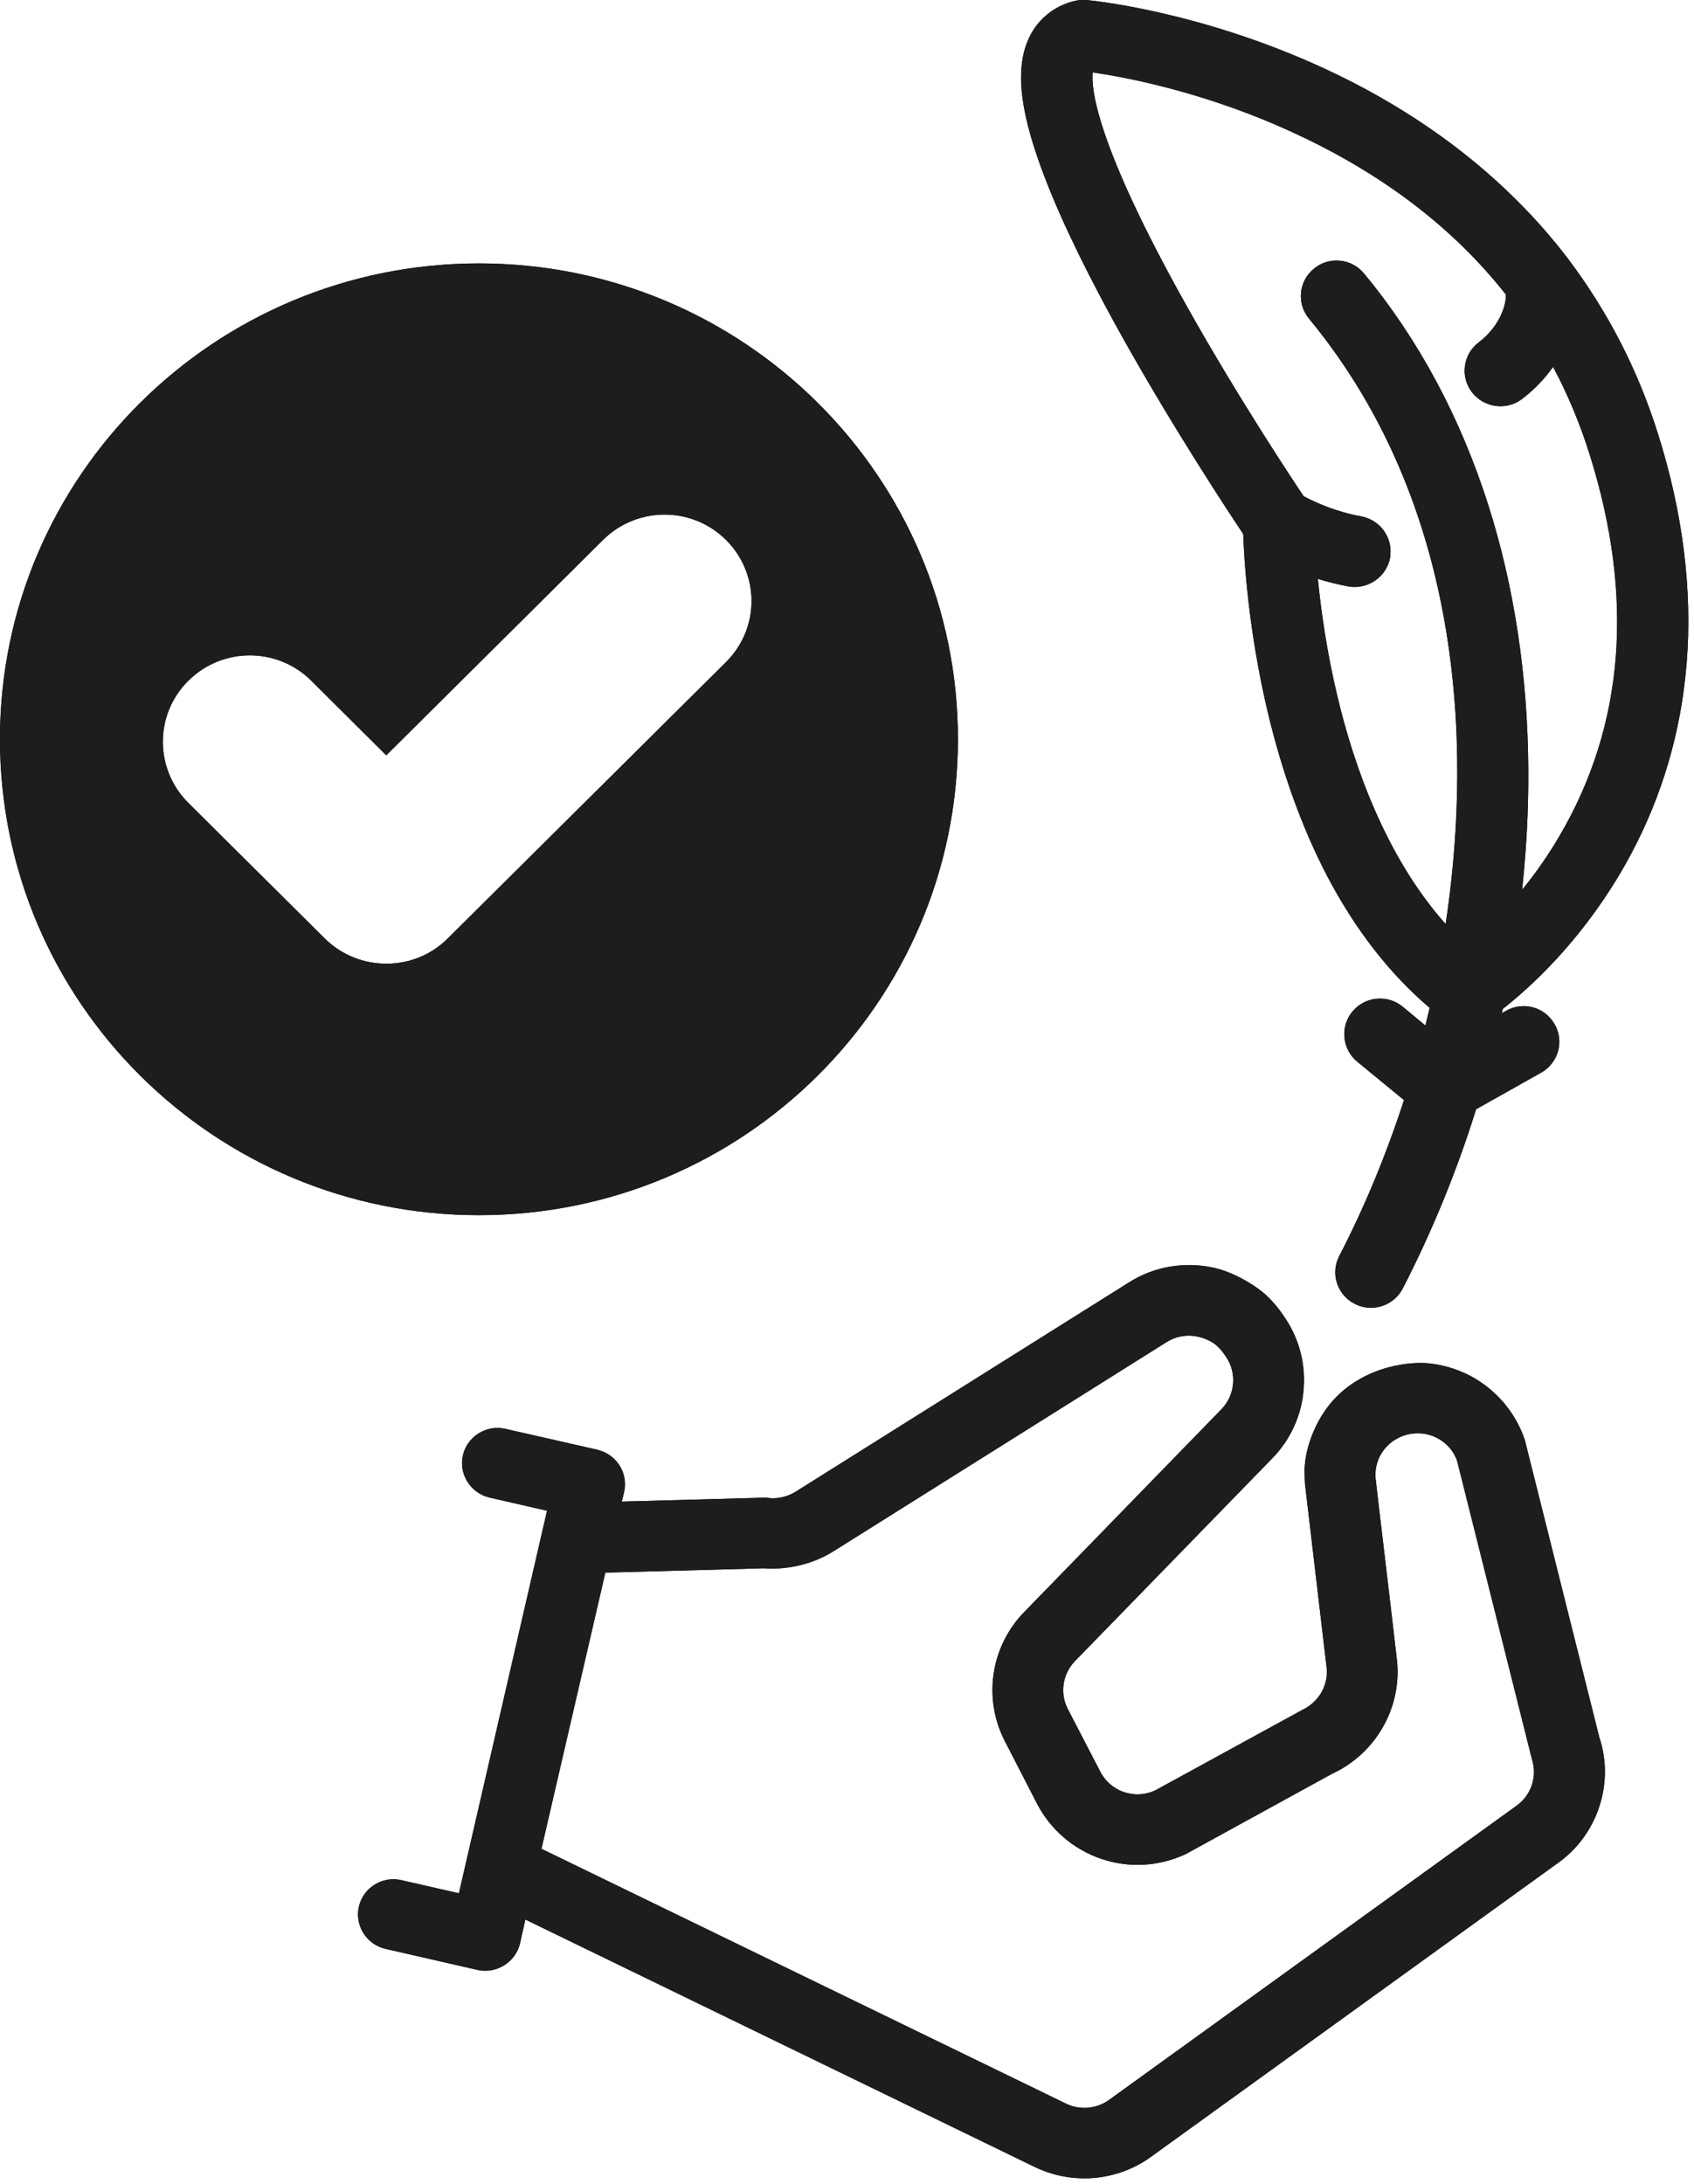
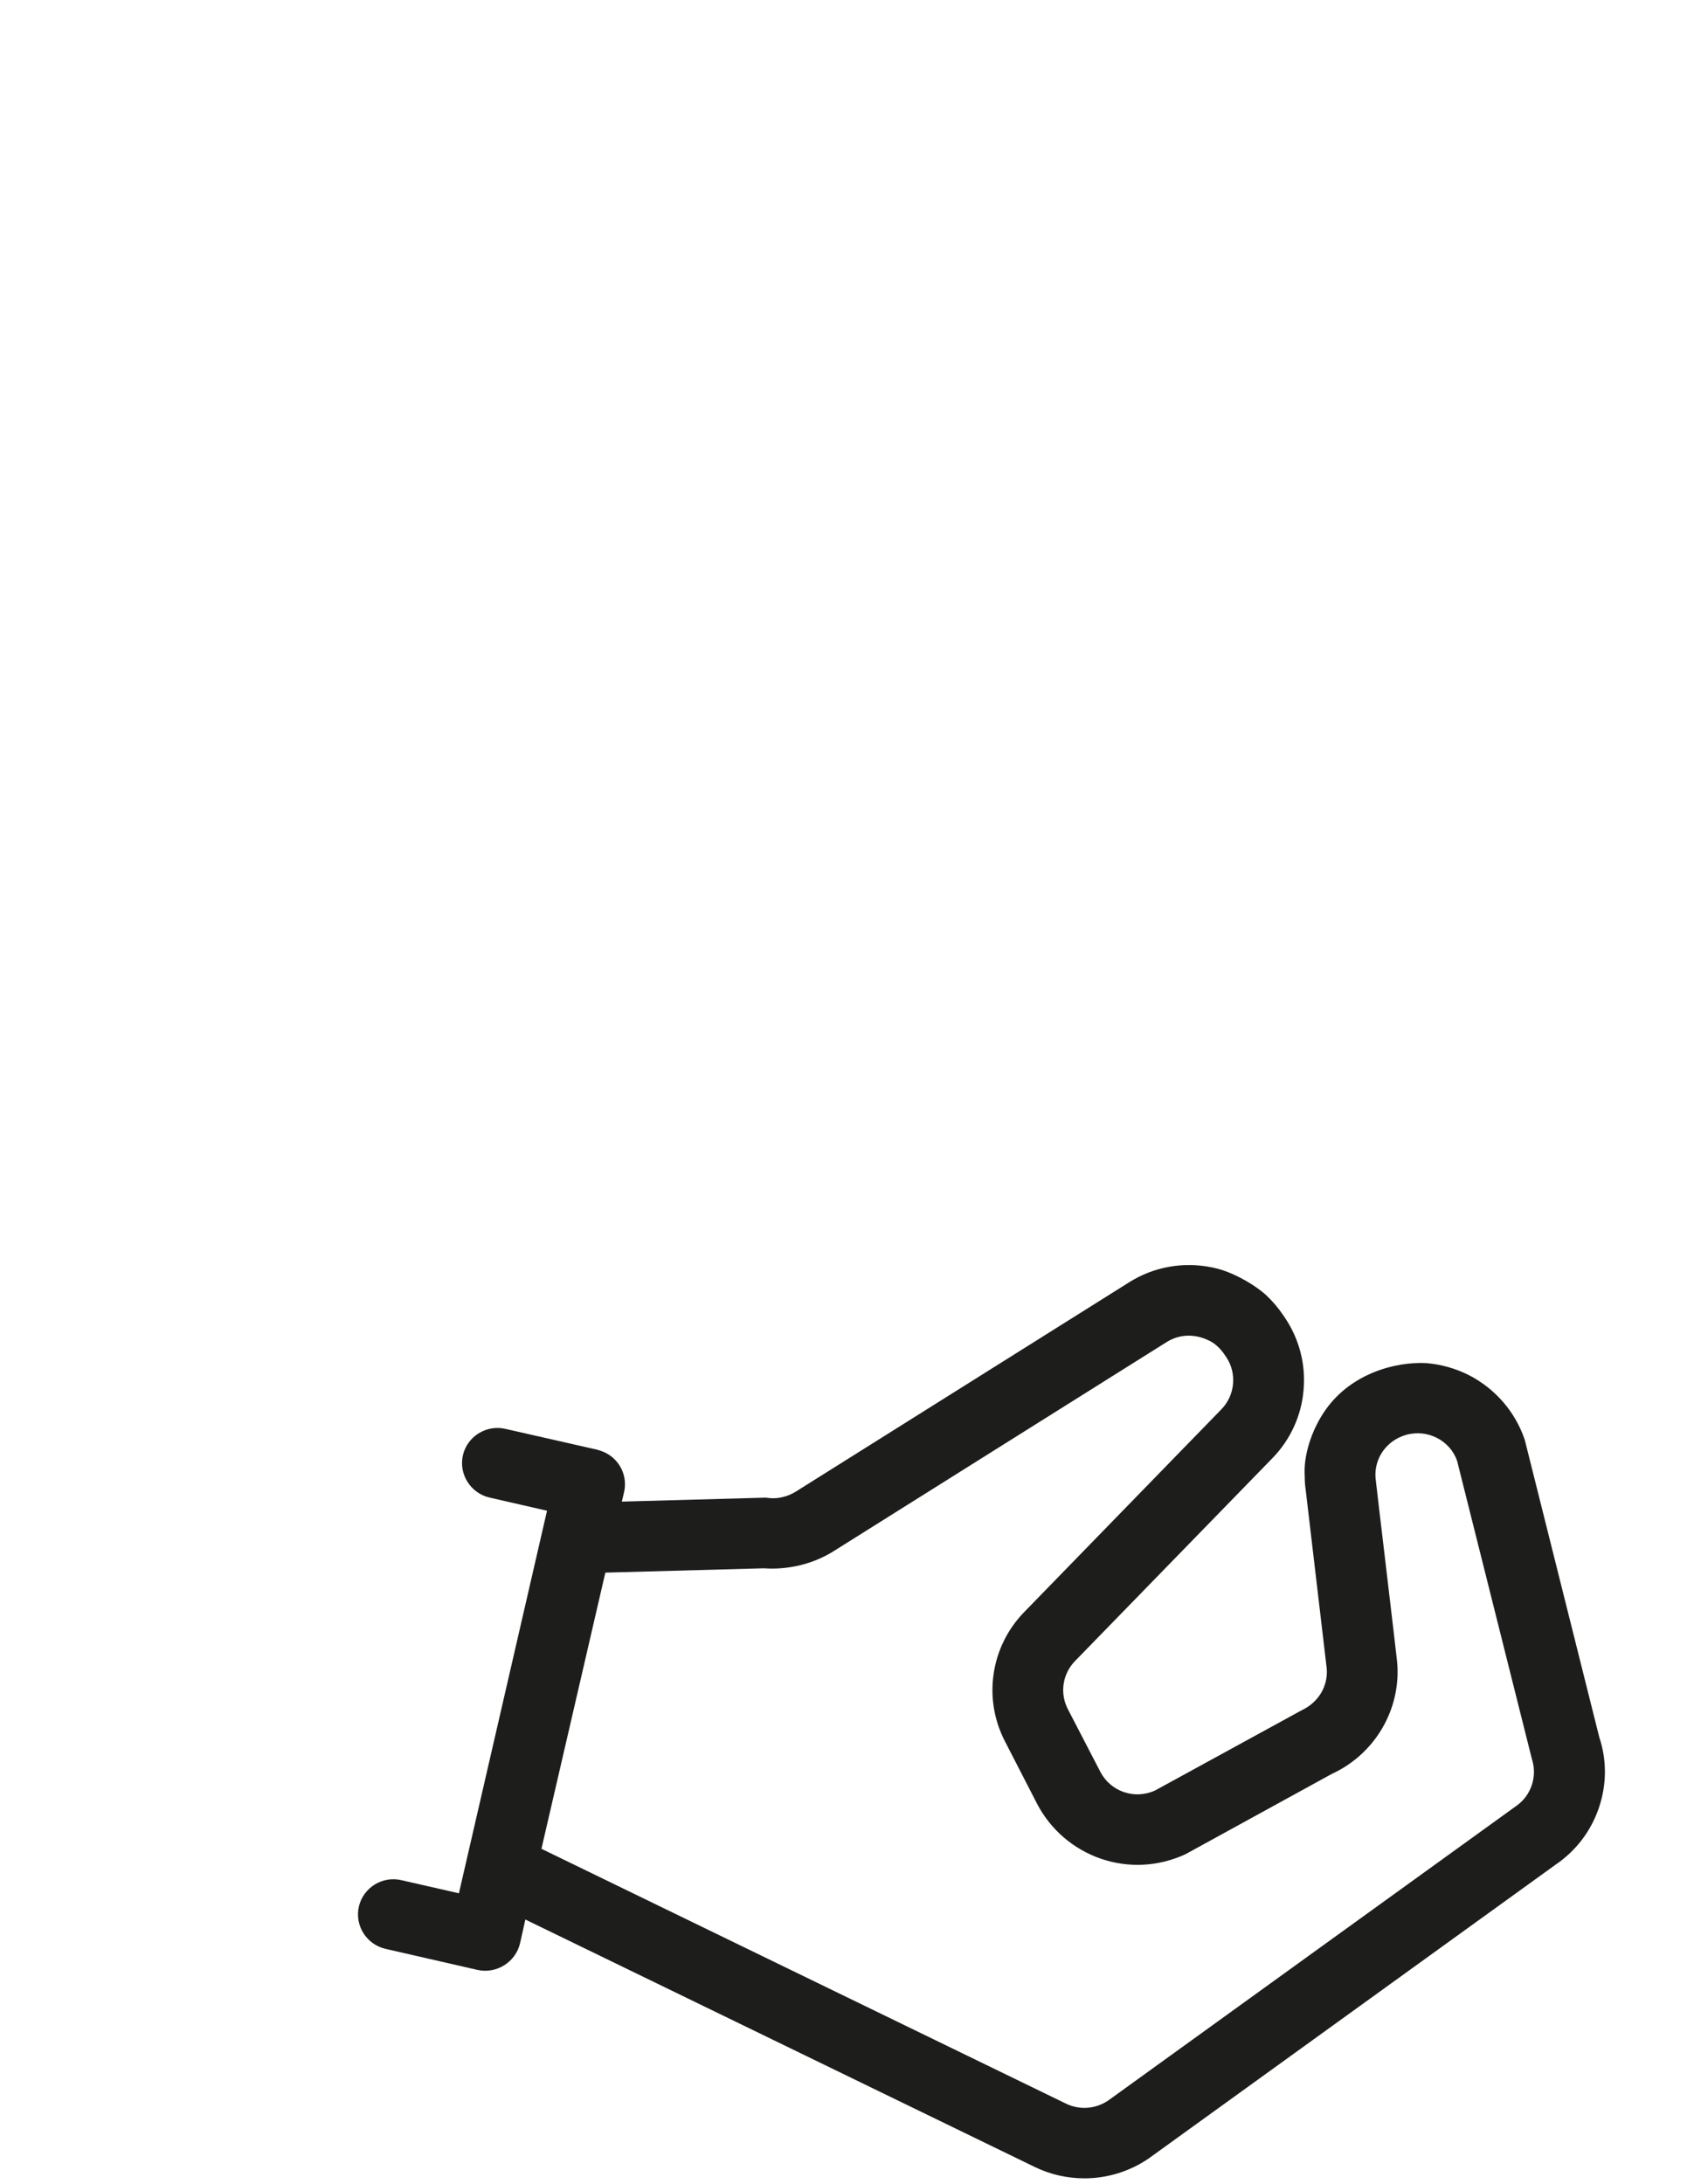
<svg xmlns="http://www.w3.org/2000/svg" width="100%" height="100%" viewBox="0 0 211 272" version="1.1" xml:space="preserve" style="fill-rule:evenodd;clip-rule:evenodd;stroke-linejoin:round;stroke-miterlimit:2;">
  <g transform="matrix(4.167,0,0,4.167,194.188,58.646)">
-     <path d="M0,10.937C-0.325,11.491 -0.694,12.021 -1.104,12.523C-1.074,12.244 -1.049,11.971 -1.027,11.704C-0.949,10.79 -0.913,9.848 -0.919,8.906C-0.937,6.116 -1.338,3.467 -2.111,1.032C-2.946,-1.594 -4.197,-3.925 -5.825,-5.894C-6.004,-6.115 -6.26,-6.252 -6.544,-6.281C-6.825,-6.309 -7.107,-6.226 -7.323,-6.046C-7.546,-5.866 -7.684,-5.61 -7.712,-5.324C-7.739,-5.041 -7.653,-4.765 -7.474,-4.551C-2.542,1.428 -2.715,9.079 -3.389,13.546C-5.193,11.523 -6.139,8.78 -6.621,6.755C-6.943,5.415 -7.116,4.167 -7.209,3.229C-6.911,3.32 -6.604,3.396 -6.293,3.456C-5.725,3.555 -5.167,3.18 -5.052,2.61L-5.04,2.493C-4.996,1.952 -5.367,1.466 -5.91,1.361C-6.664,1.227 -7.288,0.942 -7.634,0.758C-7.948,0.29 -9.594,-2.187 -11.124,-4.917C-13.856,-9.786 -13.99,-11.448 -13.939,-11.909C-13.058,-11.783 -10.574,-11.342 -7.853,-10.067C-5.247,-8.857 -3.14,-7.243 -1.588,-5.269C-1.577,-4.914 -1.806,-4.292 -2.4,-3.84C-2.629,-3.667 -2.776,-3.415 -2.813,-3.132C-2.851,-2.851 -2.774,-2.572 -2.601,-2.347C-2.242,-1.884 -1.572,-1.794 -1.107,-2.147C-0.746,-2.422 -0.432,-2.748 -0.178,-3.109C0.261,-2.289 0.629,-1.406 0.919,-0.478C2.26,3.79 1.951,7.631 0,10.937M2.956,-1.111C2.361,-3.008 1.466,-4.755 0.252,-6.362C-0.212,-6.97 -0.733,-7.562 -1.297,-8.12C-2.868,-9.679 -4.782,-10.989 -6.987,-12.013C-10.806,-13.781 -14.089,-14.069 -14.123,-14.072C-14.221,-14.079 -14.32,-14.075 -14.451,-14.053C-15.117,-13.902 -15.642,-13.455 -15.892,-12.828C-16.262,-11.901 -16.092,-10.626 -15.342,-8.694C-14.831,-7.375 -14.039,-5.755 -12.987,-3.88C-11.455,-1.154 -9.813,1.331 -9.439,1.889C-9.415,2.625 -9.294,4.733 -8.706,7.214C-8.273,9.028 -7.682,10.664 -6.948,12.078C-6.104,13.696 -5.068,15.031 -3.867,16.051C-3.909,16.228 -3.951,16.403 -3.994,16.579L-4.67,16.019C-5.124,15.642 -5.801,15.708 -6.171,16.157C-6.354,16.373 -6.44,16.648 -6.415,16.932C-6.39,17.217 -6.254,17.475 -6.032,17.659L-4.634,18.808C-5.173,20.462 -5.823,22.029 -6.569,23.468C-6.701,23.722 -6.725,24.011 -6.636,24.282C-6.548,24.553 -6.358,24.772 -6.107,24.897C-5.953,24.978 -5.786,25.016 -5.622,25.016C-5.237,25.016 -4.863,24.806 -4.672,24.44C-3.794,22.736 -3.057,20.934 -2.478,19.081L-0.532,17.986C-0.228,17.816 -0.022,17.496 0.005,17.152C0.023,16.934 -0.025,16.719 -0.134,16.537C-0.275,16.289 -0.505,16.111 -0.78,16.036C-1.056,15.963 -1.342,16 -1.585,16.14L-1.708,16.209C-1.699,16.167 -1.69,16.125 -1.682,16.083C-0.865,15.443 0.573,14.133 1.803,12.074C2.817,10.369 3.464,8.517 3.726,6.569C3.76,6.308 3.789,6.041 3.813,5.773C3.992,3.572 3.705,1.255 2.956,-1.111" style="fill:rgb(1,3,3);fill-rule:nonzero;" />
-   </g>
+     </g>
  <g transform="matrix(4.167,0,0,4.167,188.809,203.461)">
-     <path d="M0,5.162L-12.185,13.958C-12.563,14.215 -13.046,14.248 -13.449,14.05L-29.126,6.434L-27.216,-1.821L-22.483,-1.95C-21.764,-1.898 -21.009,-2.074 -20.394,-2.461L-10.435,-8.714C-10.036,-8.963 -9.539,-8.973 -9.08,-8.708C-8.947,-8.625 -8.822,-8.502 -8.719,-8.354L-8.658,-8.265C-8.332,-7.782 -8.391,-7.126 -8.798,-6.706L-14.693,-0.645C-15.699,0.386 -15.933,1.937 -15.274,3.216L-14.31,5.09C-13.907,5.861 -13.231,6.443 -12.406,6.73C-11.574,7.014 -10.685,6.969 -9.875,6.596L-5.502,4.196C-4.211,3.604 -3.425,2.262 -3.547,0.859C-3.554,0.775 -3.688,-0.357 -3.907,-2.212C-4.052,-3.43 -4.187,-4.569 -4.194,-4.651C-4.239,-5.238 -3.866,-5.767 -3.289,-5.936C-2.639,-6.124 -1.961,-5.769 -1.754,-5.155L0.479,3.747C0.652,4.271 0.456,4.853 0,5.162M0.272,-5.769L0.264,-5.799C-0.017,-6.62 -0.597,-7.297 -1.372,-7.708C-1.781,-7.919 -2.218,-8.045 -2.684,-8.084C-3.586,-8.128 -4.91,-7.787 -5.686,-6.689C-6.108,-6.093 -6.353,-5.308 -6.311,-4.713C-6.311,-4.582 -6.304,-4.444 -6.286,-4.331C-6.281,-4.281 -6.174,-3.371 -6.048,-2.31C-5.872,-0.824 -5.661,0.959 -5.651,1.06C-5.616,1.581 -5.903,2.061 -6.405,2.295L-10.78,4.689C-11.393,4.973 -12.117,4.726 -12.424,4.125L-13.394,2.254C-13.637,1.78 -13.55,1.204 -13.175,0.82L-7.278,-5.24C-6.74,-5.791 -6.409,-6.513 -6.346,-7.272C-6.274,-8.036 -6.473,-8.806 -6.904,-9.442L-6.964,-9.53C-7.105,-9.739 -7.276,-9.939 -7.479,-10.129C-7.76,-10.38 -8.281,-10.708 -8.807,-10.874C-8.888,-10.901 -8.975,-10.921 -9.071,-10.942C-9.94,-11.122 -10.826,-10.963 -11.565,-10.495L-21.525,-4.241C-21.759,-4.094 -22.044,-4.027 -22.287,-4.047L-22.421,-4.062L-26.723,-3.944L-26.657,-4.224C-26.544,-4.702 -26.782,-5.201 -27.235,-5.415C-27.298,-5.442 -27.353,-5.463 -27.45,-5.493L-30.2,-6.117C-30.766,-6.25 -31.341,-5.898 -31.473,-5.331C-31.604,-4.764 -31.246,-4.196 -30.675,-4.064L-28.959,-3.671L-31.593,7.764L-33.316,7.371C-33.88,7.24 -34.45,7.593 -34.582,8.156C-34.714,8.723 -34.359,9.291 -33.79,9.424L-31.033,10.055C-30.47,10.179 -29.897,9.821 -29.766,9.259L-29.607,8.548L-14.379,15.945C-13.91,16.172 -13.403,16.284 -12.897,16.284C-12.227,16.284 -11.557,16.086 -10.982,15.695L1.193,6.905C1.801,6.49 2.247,5.903 2.483,5.207C2.719,4.514 2.721,3.778 2.496,3.106L0.272,-5.769Z" style="fill:rgb(1,3,3);fill-rule:nonzero;" />
-   </g>
+     </g>
  <g transform="matrix(4.167,0,0,4.167,48.112,64.128)">
-     <path d="M0,13.416C-0.662,13.416 -1.328,13.166 -1.839,12.661L-5.917,8.609C-6.932,7.598 -6.932,5.963 -5.917,4.958C-4.901,3.947 -3.255,3.947 -2.24,4.958L0,7.187L6.479,0.749C7.495,-0.261 9.141,-0.261 10.156,0.749C11.172,1.76 11.172,3.39 10.156,4.4L1.838,12.661C1.333,13.166 0.667,13.416 0,13.416M17.088,6.702C17.088,-1.152 10.677,-7.516 2.771,-7.516C-5.135,-7.516 -11.547,-1.152 -11.547,6.702C-11.547,14.557 -5.135,20.932 2.771,20.932C10.677,20.932 17.088,14.557 17.088,6.702" style="fill:rgb(1,3,3);fill-rule:nonzero;" />
-   </g>
+     </g>
  <g transform="matrix(4.167,0,0,4.167,194.188,58.646)">
-     <path d="M0,10.937C-0.325,11.491 -0.694,12.021 -1.104,12.523C-1.074,12.244 -1.049,11.971 -1.027,11.704C-0.949,10.79 -0.913,9.848 -0.919,8.906C-0.937,6.116 -1.338,3.467 -2.111,1.032C-2.946,-1.594 -4.197,-3.925 -5.825,-5.894C-6.004,-6.115 -6.26,-6.252 -6.544,-6.281C-6.825,-6.309 -7.107,-6.226 -7.323,-6.046C-7.546,-5.866 -7.684,-5.61 -7.712,-5.324C-7.739,-5.041 -7.653,-4.765 -7.474,-4.551C-2.542,1.428 -2.715,9.079 -3.389,13.546C-5.193,11.523 -6.139,8.78 -6.621,6.755C-6.943,5.415 -7.116,4.167 -7.209,3.229C-6.911,3.32 -6.604,3.396 -6.293,3.456C-5.725,3.555 -5.167,3.18 -5.052,2.61L-5.04,2.493C-4.996,1.952 -5.367,1.466 -5.91,1.361C-6.664,1.227 -7.288,0.942 -7.634,0.758C-7.948,0.29 -9.594,-2.187 -11.124,-4.917C-13.856,-9.786 -13.99,-11.448 -13.939,-11.909C-13.058,-11.783 -10.574,-11.342 -7.853,-10.067C-5.247,-8.857 -3.14,-7.243 -1.588,-5.269C-1.577,-4.914 -1.806,-4.292 -2.4,-3.84C-2.629,-3.667 -2.776,-3.415 -2.813,-3.132C-2.851,-2.851 -2.774,-2.572 -2.601,-2.347C-2.242,-1.884 -1.572,-1.794 -1.107,-2.147C-0.746,-2.422 -0.432,-2.748 -0.178,-3.109C0.261,-2.289 0.629,-1.406 0.919,-0.478C2.26,3.79 1.951,7.631 0,10.937M2.956,-1.111C2.361,-3.008 1.466,-4.755 0.252,-6.362C-0.212,-6.97 -0.733,-7.562 -1.297,-8.12C-2.868,-9.679 -4.782,-10.989 -6.987,-12.013C-10.806,-13.781 -14.089,-14.069 -14.123,-14.072C-14.221,-14.079 -14.32,-14.075 -14.451,-14.053C-15.117,-13.902 -15.642,-13.455 -15.892,-12.828C-16.262,-11.901 -16.092,-10.626 -15.342,-8.694C-14.831,-7.375 -14.039,-5.755 -12.987,-3.88C-11.455,-1.154 -9.813,1.331 -9.439,1.889C-9.415,2.625 -9.294,4.733 -8.706,7.214C-8.273,9.028 -7.682,10.664 -6.948,12.078C-6.104,13.696 -5.068,15.031 -3.867,16.051C-3.909,16.228 -3.951,16.403 -3.994,16.579L-4.67,16.019C-5.124,15.642 -5.801,15.708 -6.171,16.157C-6.354,16.373 -6.44,16.648 -6.415,16.932C-6.39,17.217 -6.254,17.475 -6.032,17.659L-4.634,18.808C-5.173,20.462 -5.823,22.029 -6.569,23.468C-6.701,23.722 -6.725,24.011 -6.636,24.282C-6.548,24.553 -6.358,24.772 -6.107,24.897C-5.953,24.978 -5.786,25.016 -5.622,25.016C-5.237,25.016 -4.863,24.806 -4.672,24.44C-3.794,22.736 -3.057,20.934 -2.478,19.081L-0.532,17.986C-0.228,17.816 -0.022,17.496 0.005,17.152C0.023,16.934 -0.025,16.719 -0.134,16.537C-0.275,16.289 -0.505,16.111 -0.78,16.036C-1.056,15.963 -1.342,16 -1.585,16.14L-1.708,16.209C-1.699,16.167 -1.69,16.125 -1.682,16.083C-0.865,15.443 0.573,14.133 1.803,12.074C2.817,10.369 3.464,8.517 3.726,6.569C3.76,6.308 3.789,6.041 3.813,5.773C3.992,3.572 3.705,1.255 2.956,-1.111" style="fill:rgb(29,29,27);fill-rule:nonzero;" />
-   </g>
+     </g>
  <g transform="matrix(4.167,0,0,4.167,188.809,203.461)">
    <path d="M0,5.162L-12.185,13.958C-12.563,14.215 -13.046,14.248 -13.449,14.05L-29.126,6.434L-27.216,-1.821L-22.483,-1.95C-21.764,-1.898 -21.009,-2.074 -20.394,-2.461L-10.435,-8.714C-10.036,-8.963 -9.539,-8.973 -9.08,-8.708C-8.947,-8.625 -8.822,-8.502 -8.719,-8.354L-8.658,-8.265C-8.332,-7.782 -8.391,-7.126 -8.798,-6.706L-14.693,-0.645C-15.699,0.386 -15.933,1.937 -15.274,3.216L-14.31,5.09C-13.907,5.861 -13.231,6.443 -12.406,6.73C-11.574,7.014 -10.685,6.969 -9.875,6.596L-5.502,4.196C-4.211,3.604 -3.425,2.262 -3.547,0.859C-3.554,0.775 -3.688,-0.357 -3.907,-2.212C-4.052,-3.43 -4.187,-4.569 -4.194,-4.651C-4.239,-5.238 -3.866,-5.767 -3.289,-5.936C-2.639,-6.124 -1.961,-5.769 -1.754,-5.155L0.479,3.747C0.652,4.271 0.456,4.853 0,5.162M0.272,-5.769L0.264,-5.799C-0.017,-6.62 -0.597,-7.297 -1.372,-7.708C-1.781,-7.919 -2.218,-8.045 -2.684,-8.084C-3.586,-8.128 -4.91,-7.787 -5.686,-6.689C-6.108,-6.093 -6.353,-5.308 -6.311,-4.713C-6.311,-4.582 -6.304,-4.444 -6.286,-4.331C-6.281,-4.281 -6.174,-3.371 -6.048,-2.31C-5.872,-0.824 -5.661,0.959 -5.651,1.06C-5.616,1.581 -5.903,2.061 -6.405,2.295L-10.78,4.689C-11.393,4.973 -12.117,4.726 -12.424,4.125L-13.394,2.254C-13.637,1.78 -13.55,1.204 -13.175,0.82L-7.278,-5.24C-6.74,-5.791 -6.409,-6.513 -6.346,-7.272C-6.274,-8.036 -6.473,-8.806 -6.904,-9.442L-6.964,-9.53C-7.105,-9.739 -7.276,-9.939 -7.479,-10.129C-7.76,-10.38 -8.281,-10.708 -8.807,-10.874C-8.888,-10.901 -8.975,-10.921 -9.071,-10.942C-9.94,-11.122 -10.826,-10.963 -11.565,-10.495L-21.525,-4.241C-21.759,-4.094 -22.044,-4.027 -22.287,-4.047L-22.421,-4.062L-26.723,-3.944L-26.657,-4.224C-26.544,-4.702 -26.782,-5.201 -27.235,-5.415C-27.298,-5.442 -27.353,-5.463 -27.45,-5.493L-30.2,-6.117C-30.766,-6.25 -31.341,-5.898 -31.473,-5.331C-31.604,-4.764 -31.246,-4.196 -30.675,-4.064L-28.959,-3.671L-31.593,7.764L-33.316,7.371C-33.88,7.24 -34.45,7.593 -34.582,8.156C-34.714,8.723 -34.359,9.291 -33.79,9.424L-31.033,10.055C-30.47,10.179 -29.897,9.821 -29.766,9.259L-29.607,8.548L-14.379,15.945C-13.91,16.172 -13.403,16.284 -12.897,16.284C-12.227,16.284 -11.557,16.086 -10.982,15.695L1.193,6.905C1.801,6.49 2.247,5.903 2.483,5.207C2.719,4.514 2.721,3.778 2.496,3.106L0.272,-5.769Z" style="fill:rgb(29,29,27);fill-rule:nonzero;" />
  </g>
  <g transform="matrix(4.167,0,0,4.167,48.112,64.128)">
-     <path d="M0,13.416C-0.662,13.416 -1.328,13.166 -1.839,12.661L-5.917,8.609C-6.932,7.598 -6.932,5.963 -5.917,4.958C-4.901,3.947 -3.255,3.947 -2.24,4.958L0,7.187L6.479,0.749C7.495,-0.261 9.141,-0.261 10.156,0.749C11.172,1.76 11.172,3.39 10.156,4.4L1.838,12.661C1.333,13.166 0.667,13.416 0,13.416M17.088,6.702C17.088,-1.152 10.677,-7.516 2.771,-7.516C-5.135,-7.516 -11.547,-1.152 -11.547,6.702C-11.547,14.557 -5.135,20.932 2.771,20.932C10.677,20.932 17.088,14.557 17.088,6.702" style="fill:rgb(29,29,27);fill-rule:nonzero;" />
-   </g>
+     </g>
</svg>